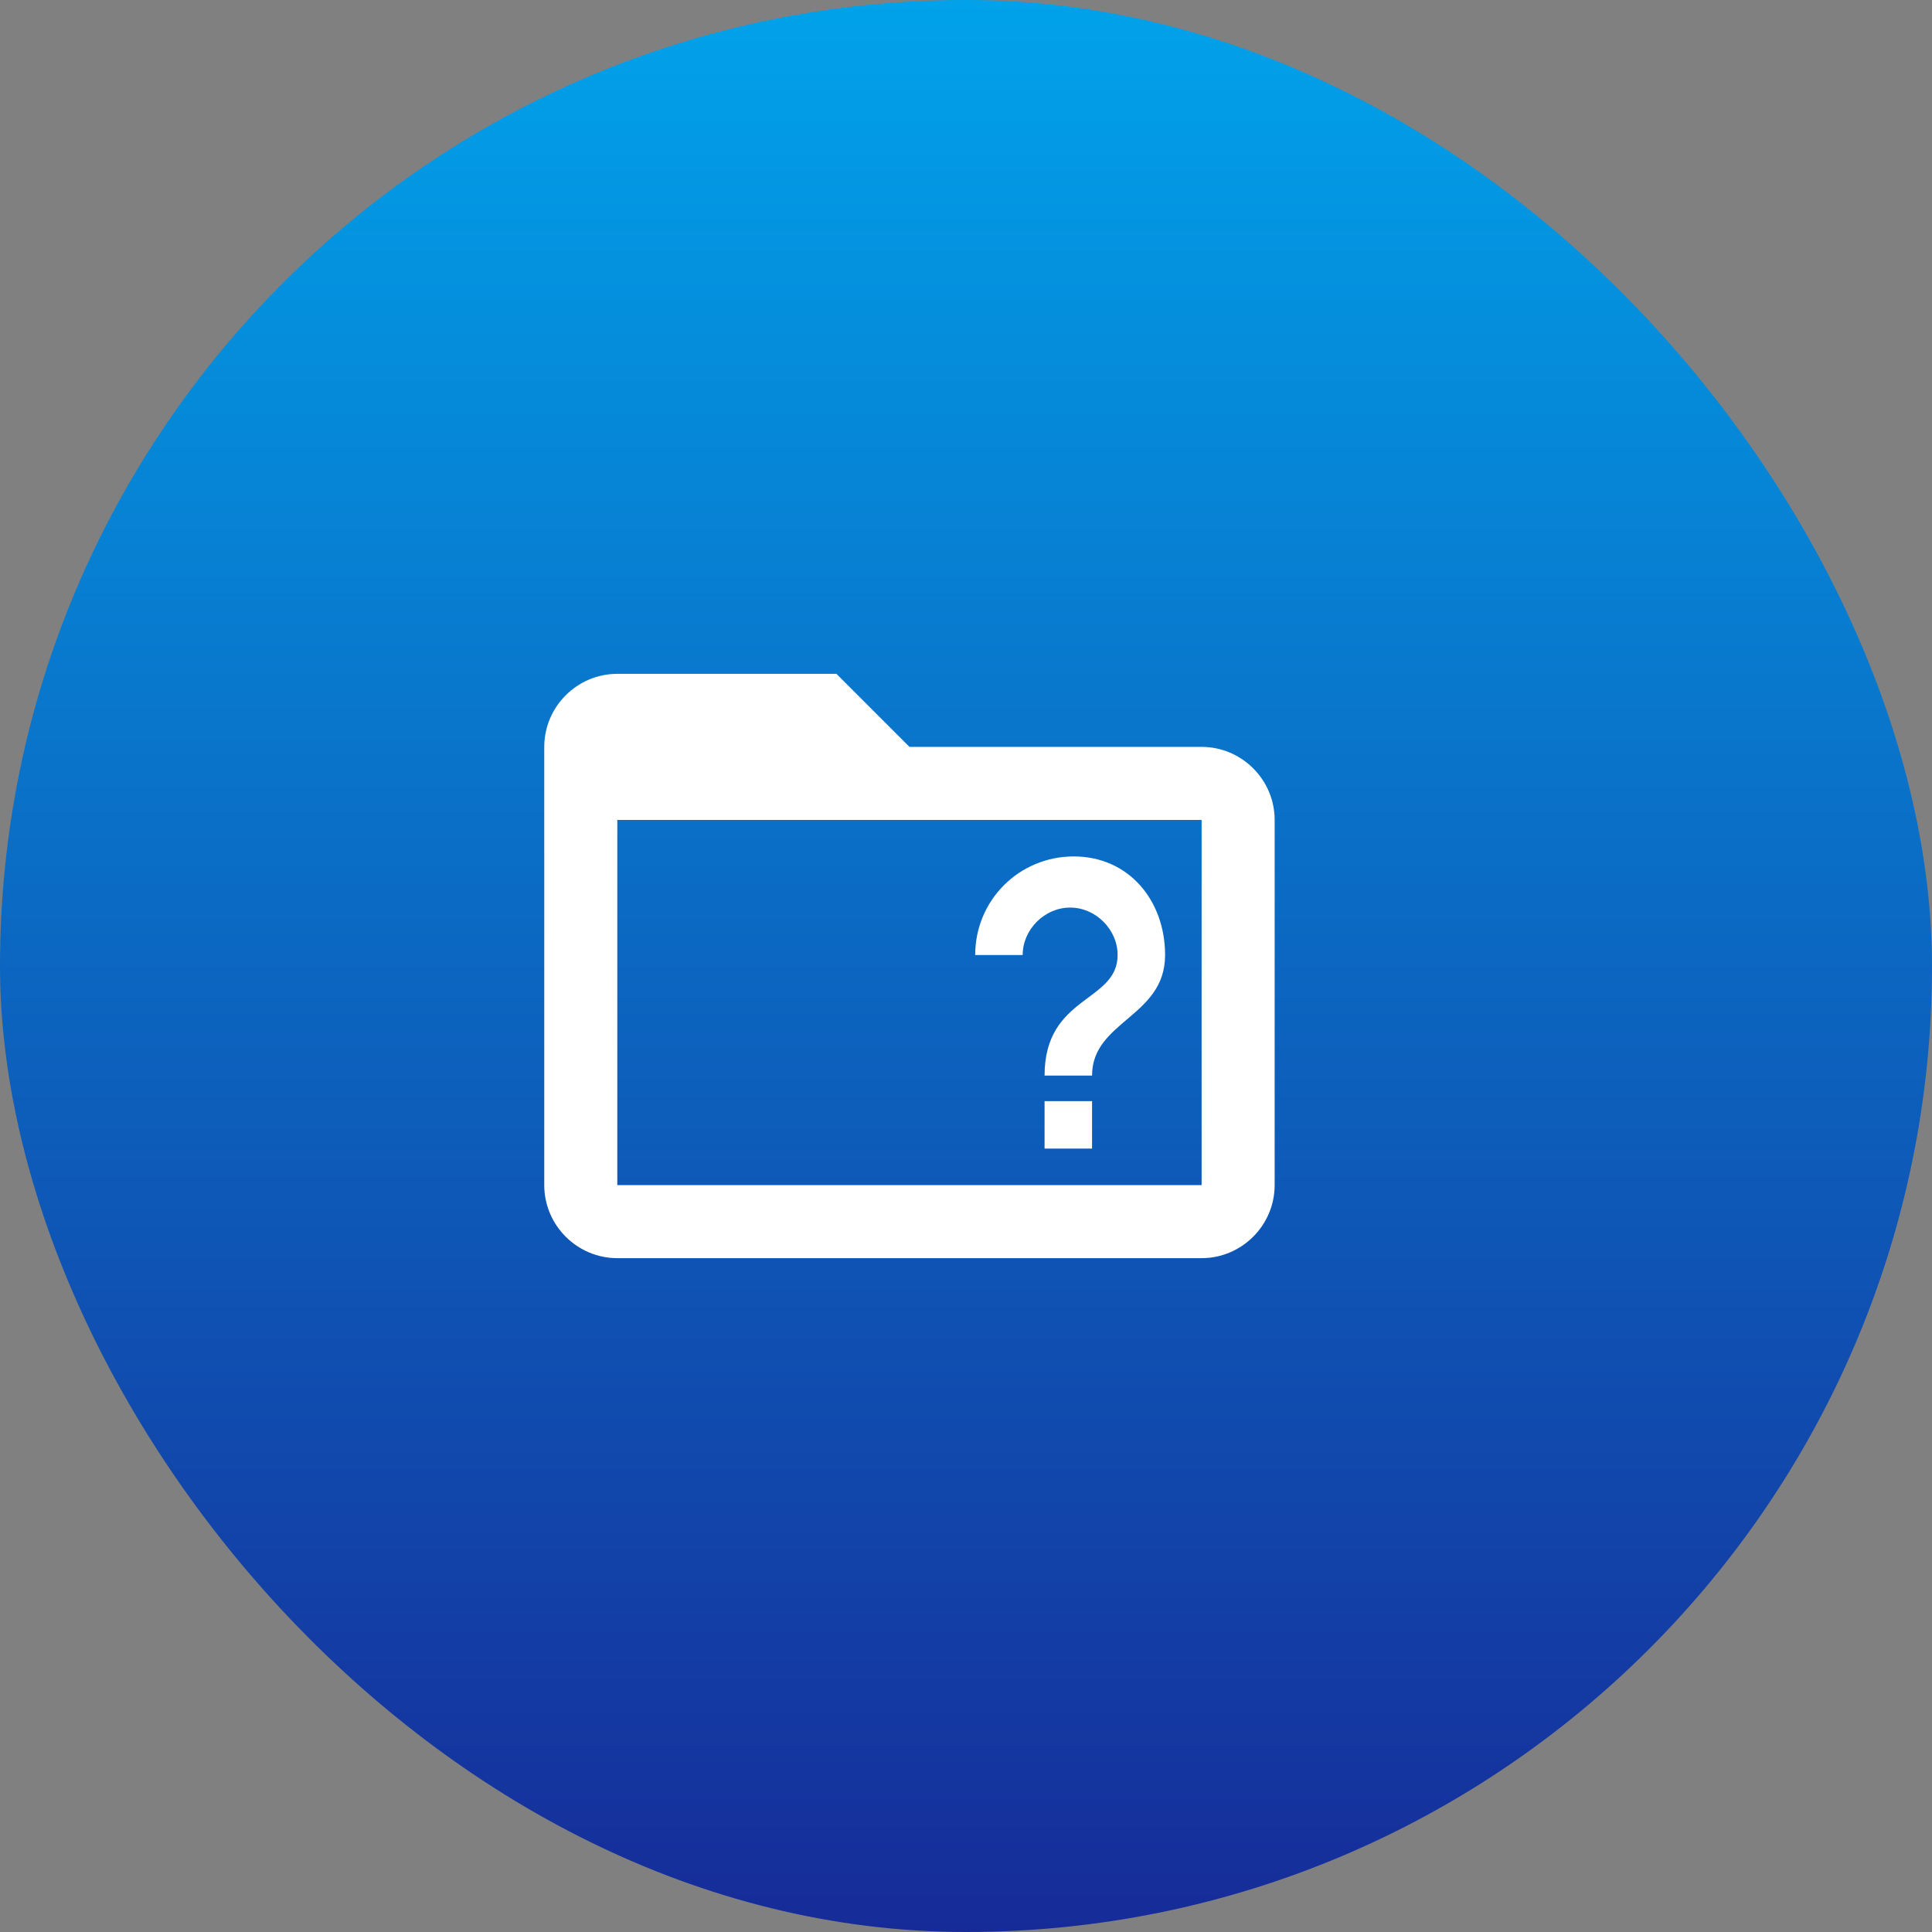
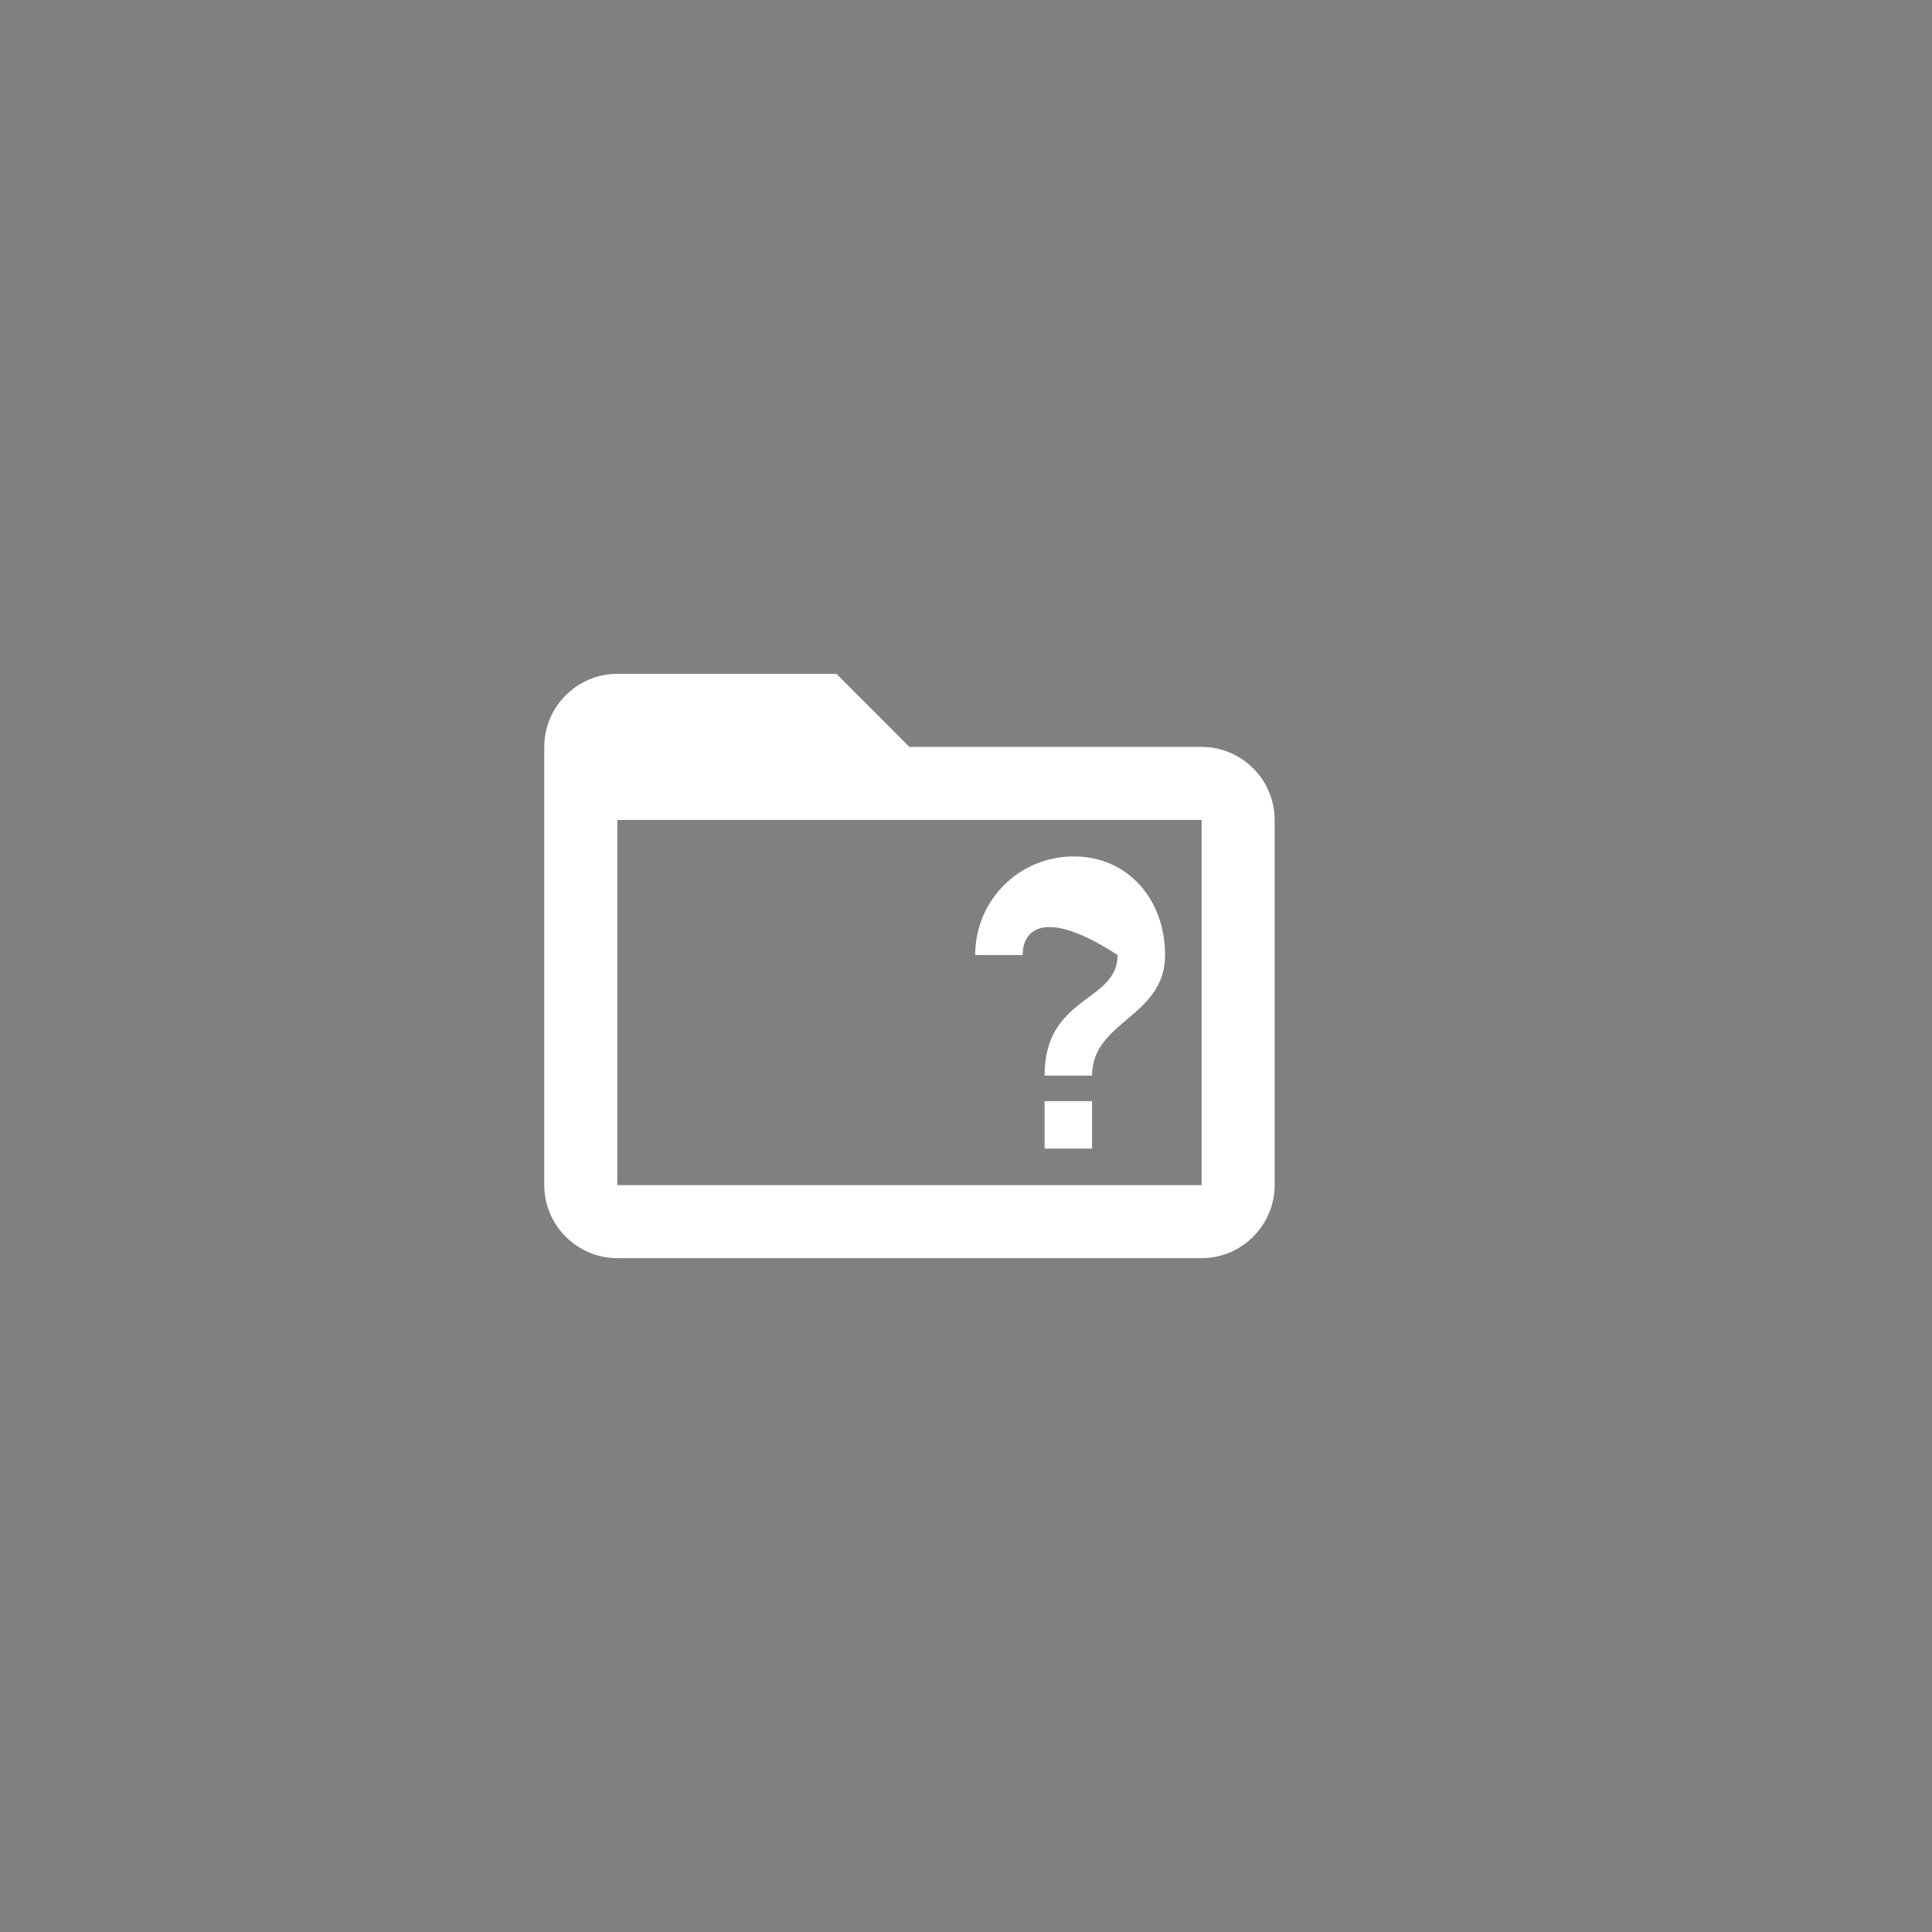
<svg xmlns="http://www.w3.org/2000/svg" width="205" height="205" viewBox="0 0 205 205" fill="none">
  <rect x="0" y="0" width="205" height="205" fill="#808080" stroke="none" />
-   <rect width="205" height="205" rx="102.5" fill="url(#paint0_linear_911_445)" />
-   <path d="M127.5 125.75H65.5V87H127.5M127.5 79.25H96.5L88.75 71.5H65.5C61.237 71.5 57.75 74.987 57.75 79.25V125.75C57.75 130.013 61.237 133.5 65.5 133.5H127.5C131.762 133.5 135.25 130.013 135.25 125.75V87C135.25 82.737 131.762 79.25 127.5 79.25ZM123.625 101.337C123.625 107.925 115.875 108.312 115.875 114.125H110.837C110.837 105.6 118.588 106.375 118.588 101.337C118.588 98.625 116.262 96.3 113.55 96.3C110.837 96.3 108.513 98.625 108.513 101.337H103.475C103.475 95.525 108.125 90.875 113.938 90.875C119.75 90.875 123.625 95.525 123.625 101.337ZM115.875 116.837V121.875H110.837V116.837H115.875Z" fill="white" />
+   <path d="M127.5 125.75H65.5V87H127.5M127.5 79.25H96.5L88.75 71.5H65.5C61.237 71.5 57.75 74.987 57.75 79.25V125.75C57.75 130.013 61.237 133.5 65.5 133.5H127.5C131.762 133.5 135.25 130.013 135.25 125.75V87C135.25 82.737 131.762 79.25 127.5 79.25ZM123.625 101.337C123.625 107.925 115.875 108.312 115.875 114.125H110.837C110.837 105.6 118.588 106.375 118.588 101.337C110.837 96.3 108.513 98.625 108.513 101.337H103.475C103.475 95.525 108.125 90.875 113.938 90.875C119.75 90.875 123.625 95.525 123.625 101.337ZM115.875 116.837V121.875H110.837V116.837H115.875Z" fill="white" />
  <defs>
    <linearGradient id="paint0_linear_911_445" x1="102.5" y1="0" x2="102.5" y2="205" gradientUnits="userSpaceOnUse">
      <stop stop-color="#01A2EA" />
      <stop offset="1" stop-color="#162B98" />
    </linearGradient>
  </defs>
</svg>